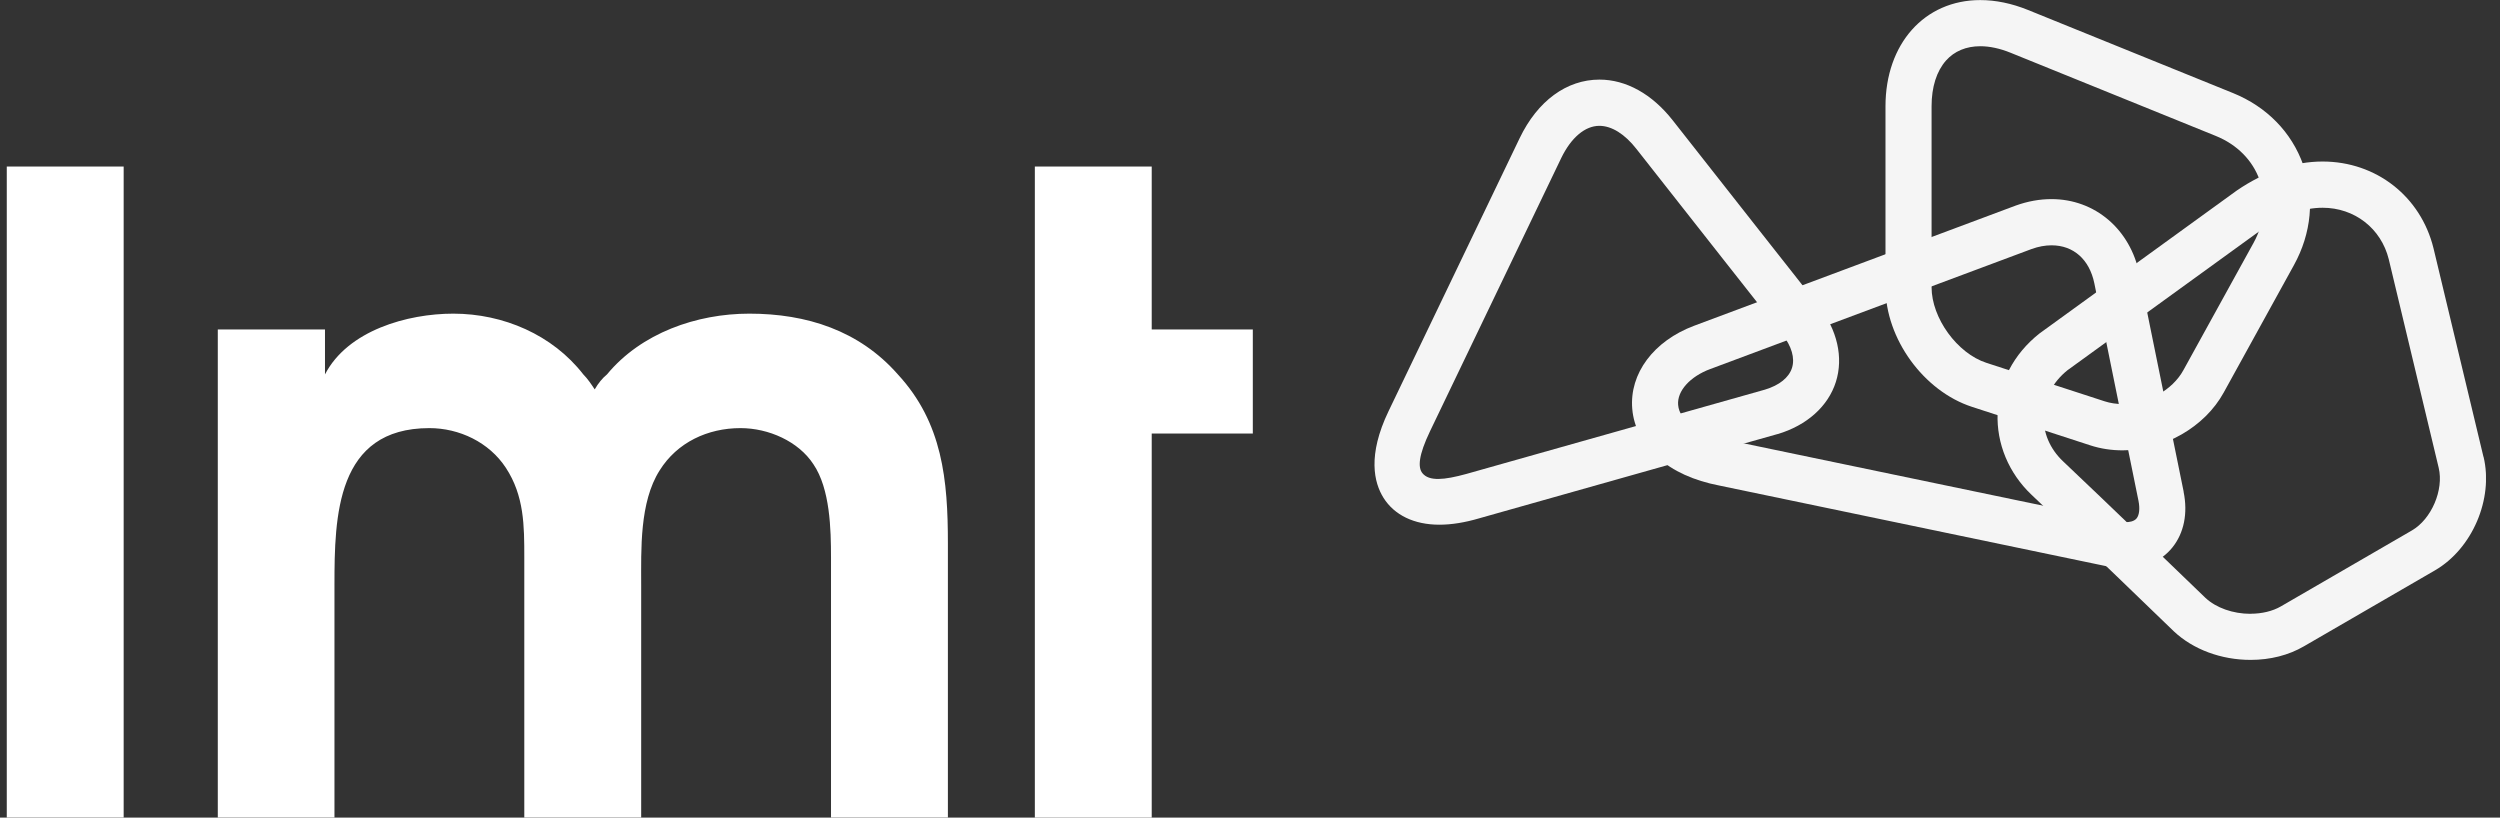
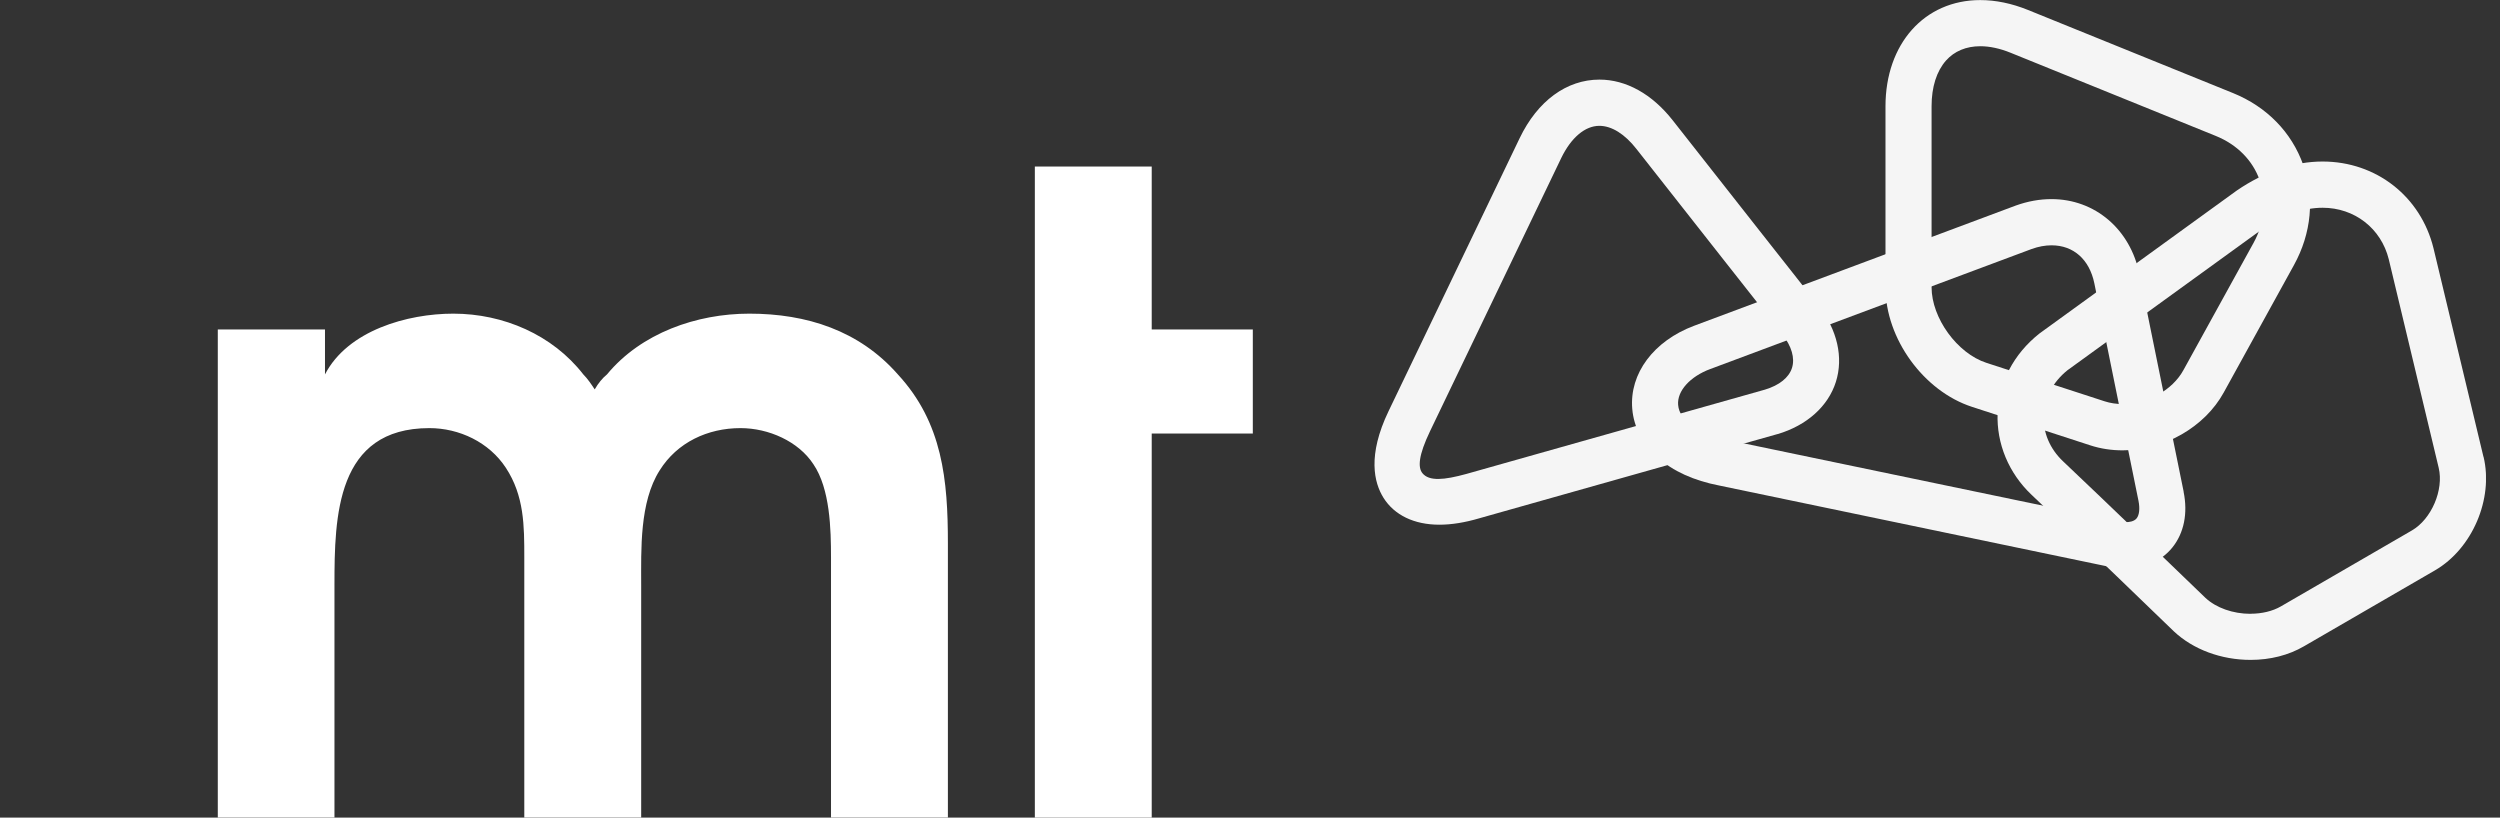
<svg xmlns="http://www.w3.org/2000/svg" width="159" height="52" viewBox="0 0 159 52" fill="none">
  <rect x="0" y="0" width="159" height="52" fill="#333333" stroke="none" />
  <g clip-path="url(#clip0_422_1820)">
-     <path d="M7.865 10.59H0.431V51.996H7.865V10.59Z" fill="white" />
    <path d="M13.852 20.956H20.669V23.812C22.121 21.01 25.92 19.948 28.829 19.948C32.012 19.948 35.144 21.294 37.098 23.812C37.377 24.092 37.601 24.43 37.824 24.765C38.048 24.371 38.327 24.037 38.605 23.812C40.783 21.18 44.304 19.948 47.66 19.948C51.29 19.948 54.647 21.015 57.103 23.812C59.953 26.893 60.286 30.538 60.286 34.571V51.996H52.852V35.464C52.852 33.669 52.797 31.092 51.733 29.526C50.783 28.07 48.884 27.228 47.094 27.228C45.025 27.228 43.071 28.125 41.952 29.92C40.669 31.939 40.779 34.96 40.779 37.204V51.996H33.345V35.464C33.345 33.45 33.345 31.54 32.171 29.75C31.107 28.125 29.208 27.228 27.308 27.228C21.386 27.228 21.272 32.831 21.272 37.204V51.996H13.852V20.956Z" fill="white" />
    <path d="M65.816 10.59H73.249V20.955H79.679V27.571H73.249V52H65.816V10.59Z" fill="white" />
    <path d="M143.136 39.039C142.017 39.039 140.94 38.659 140.259 38.018C139.985 37.752 133.643 31.631 131.213 29.342C130.369 28.545 129.93 27.506 129.976 26.416C130.022 25.318 130.556 24.301 131.487 23.55L143.931 14.536C145.204 13.671 146.515 13.213 147.72 13.213C149.752 13.213 151.442 14.531 151.926 16.491L155.1 29.749C155.437 31.155 154.643 33.014 153.396 33.737L145.063 38.567C144.542 38.869 143.857 39.034 143.136 39.034M157.949 29.058L154.771 15.79C153.958 12.489 151.122 10.273 147.716 10.273C145.912 10.273 144.026 10.91 142.259 12.118L129.739 21.188L129.697 21.22C128.072 22.511 127.131 24.306 127.049 26.274C126.967 28.206 127.757 30.102 129.213 31.475C131.675 33.792 138.177 40.073 138.241 40.138L138.25 40.147C139.478 41.305 141.264 41.969 143.141 41.969C144.387 41.969 145.561 41.671 146.533 41.103L154.867 36.273C157.241 34.895 158.597 31.723 157.953 29.049" fill="#F5F5F5" />
    <path d="M135.003 25.698C134.597 25.698 134.213 25.639 133.857 25.524L126.332 23.075C124.478 22.471 122.848 20.227 122.848 18.268V6.758C122.848 5.531 123.168 4.528 123.766 3.851C124.296 3.255 125.049 2.94 125.944 2.94C126.547 2.94 127.2 3.081 127.875 3.356L140.921 8.644C142.277 9.193 143.273 10.196 143.72 11.473C144.172 12.751 144.031 14.161 143.328 15.443L138.862 23.546C138.163 24.819 136.574 25.703 134.999 25.703M146.488 10.494C145.752 8.415 144.168 6.79 142.022 5.92L128.976 0.632C127.944 0.215 126.926 0.005 125.944 0.005C122.396 0.005 119.917 2.784 119.917 6.762V18.277C119.917 21.532 122.337 24.874 125.423 25.877L132.949 28.326C133.597 28.537 134.287 28.642 134.999 28.642C137.634 28.642 140.218 27.168 141.428 24.966L145.894 16.862C147.013 14.834 147.223 12.572 146.488 10.489" fill="#F5F5F5" />
    <path d="M108.779 23.468L129.214 15.836C129.647 15.68 130.072 15.602 130.478 15.602C131.876 15.602 132.889 16.504 133.2 18.02L134.465 24.255L136.008 31.855C136.104 32.336 136.063 32.752 135.889 32.968C135.725 33.169 135.419 33.21 135.191 33.21C135.04 33.21 134.88 33.192 134.707 33.155L109.935 27.996H109.921L109.907 27.991C108.031 27.63 106.811 26.769 106.729 25.752C106.656 24.873 107.478 23.953 108.775 23.468M138.88 31.269L136.067 17.434C135.488 14.581 133.241 12.663 130.474 12.663C129.725 12.663 128.967 12.8 128.209 13.071L107.752 20.716C105.172 21.682 103.624 23.756 103.811 26C103.907 27.167 104.469 28.234 105.428 29.095C106.4 29.964 107.716 30.564 109.346 30.88L134.109 36.04C134.474 36.118 134.839 36.154 135.186 36.154C136.405 36.154 137.46 35.683 138.154 34.831C138.899 33.915 139.159 32.652 138.876 31.274" fill="#F5F5F5" />
    <path d="M93.259 30.143C91.843 30.532 90.898 30.619 90.469 30.098C90.167 29.731 90.213 28.962 90.953 27.419L99.291 10.058C99.921 8.754 100.807 8.003 101.72 8.003C102.501 8.003 103.337 8.525 104.076 9.472C106.533 12.608 113.291 21.179 113.355 21.261C113.948 22.021 114.168 22.777 113.971 23.399C113.775 24.017 113.163 24.507 112.245 24.782L93.259 30.143ZM115.661 19.439C115.592 19.352 108.839 10.786 106.387 7.655C105.076 5.984 103.423 5.063 101.725 5.063C99.638 5.063 97.788 6.419 96.651 8.786L88.314 26.146C86.957 28.967 87.391 30.702 87.989 31.659C88.679 32.762 89.944 33.371 91.542 33.371C92.314 33.371 93.168 33.234 94.081 32.964L113.049 27.607H113.063C114.917 27.053 116.268 25.844 116.761 24.292C117.254 22.736 116.853 20.973 115.656 19.444" fill="#F5F5F5" />
  </g>
  <defs>
    <clipPath id="clip0_422_1820">
      <rect width="157.677" height="52" fill="white" transform="translate(0.431)" />
    </clipPath>
  </defs>
</svg>